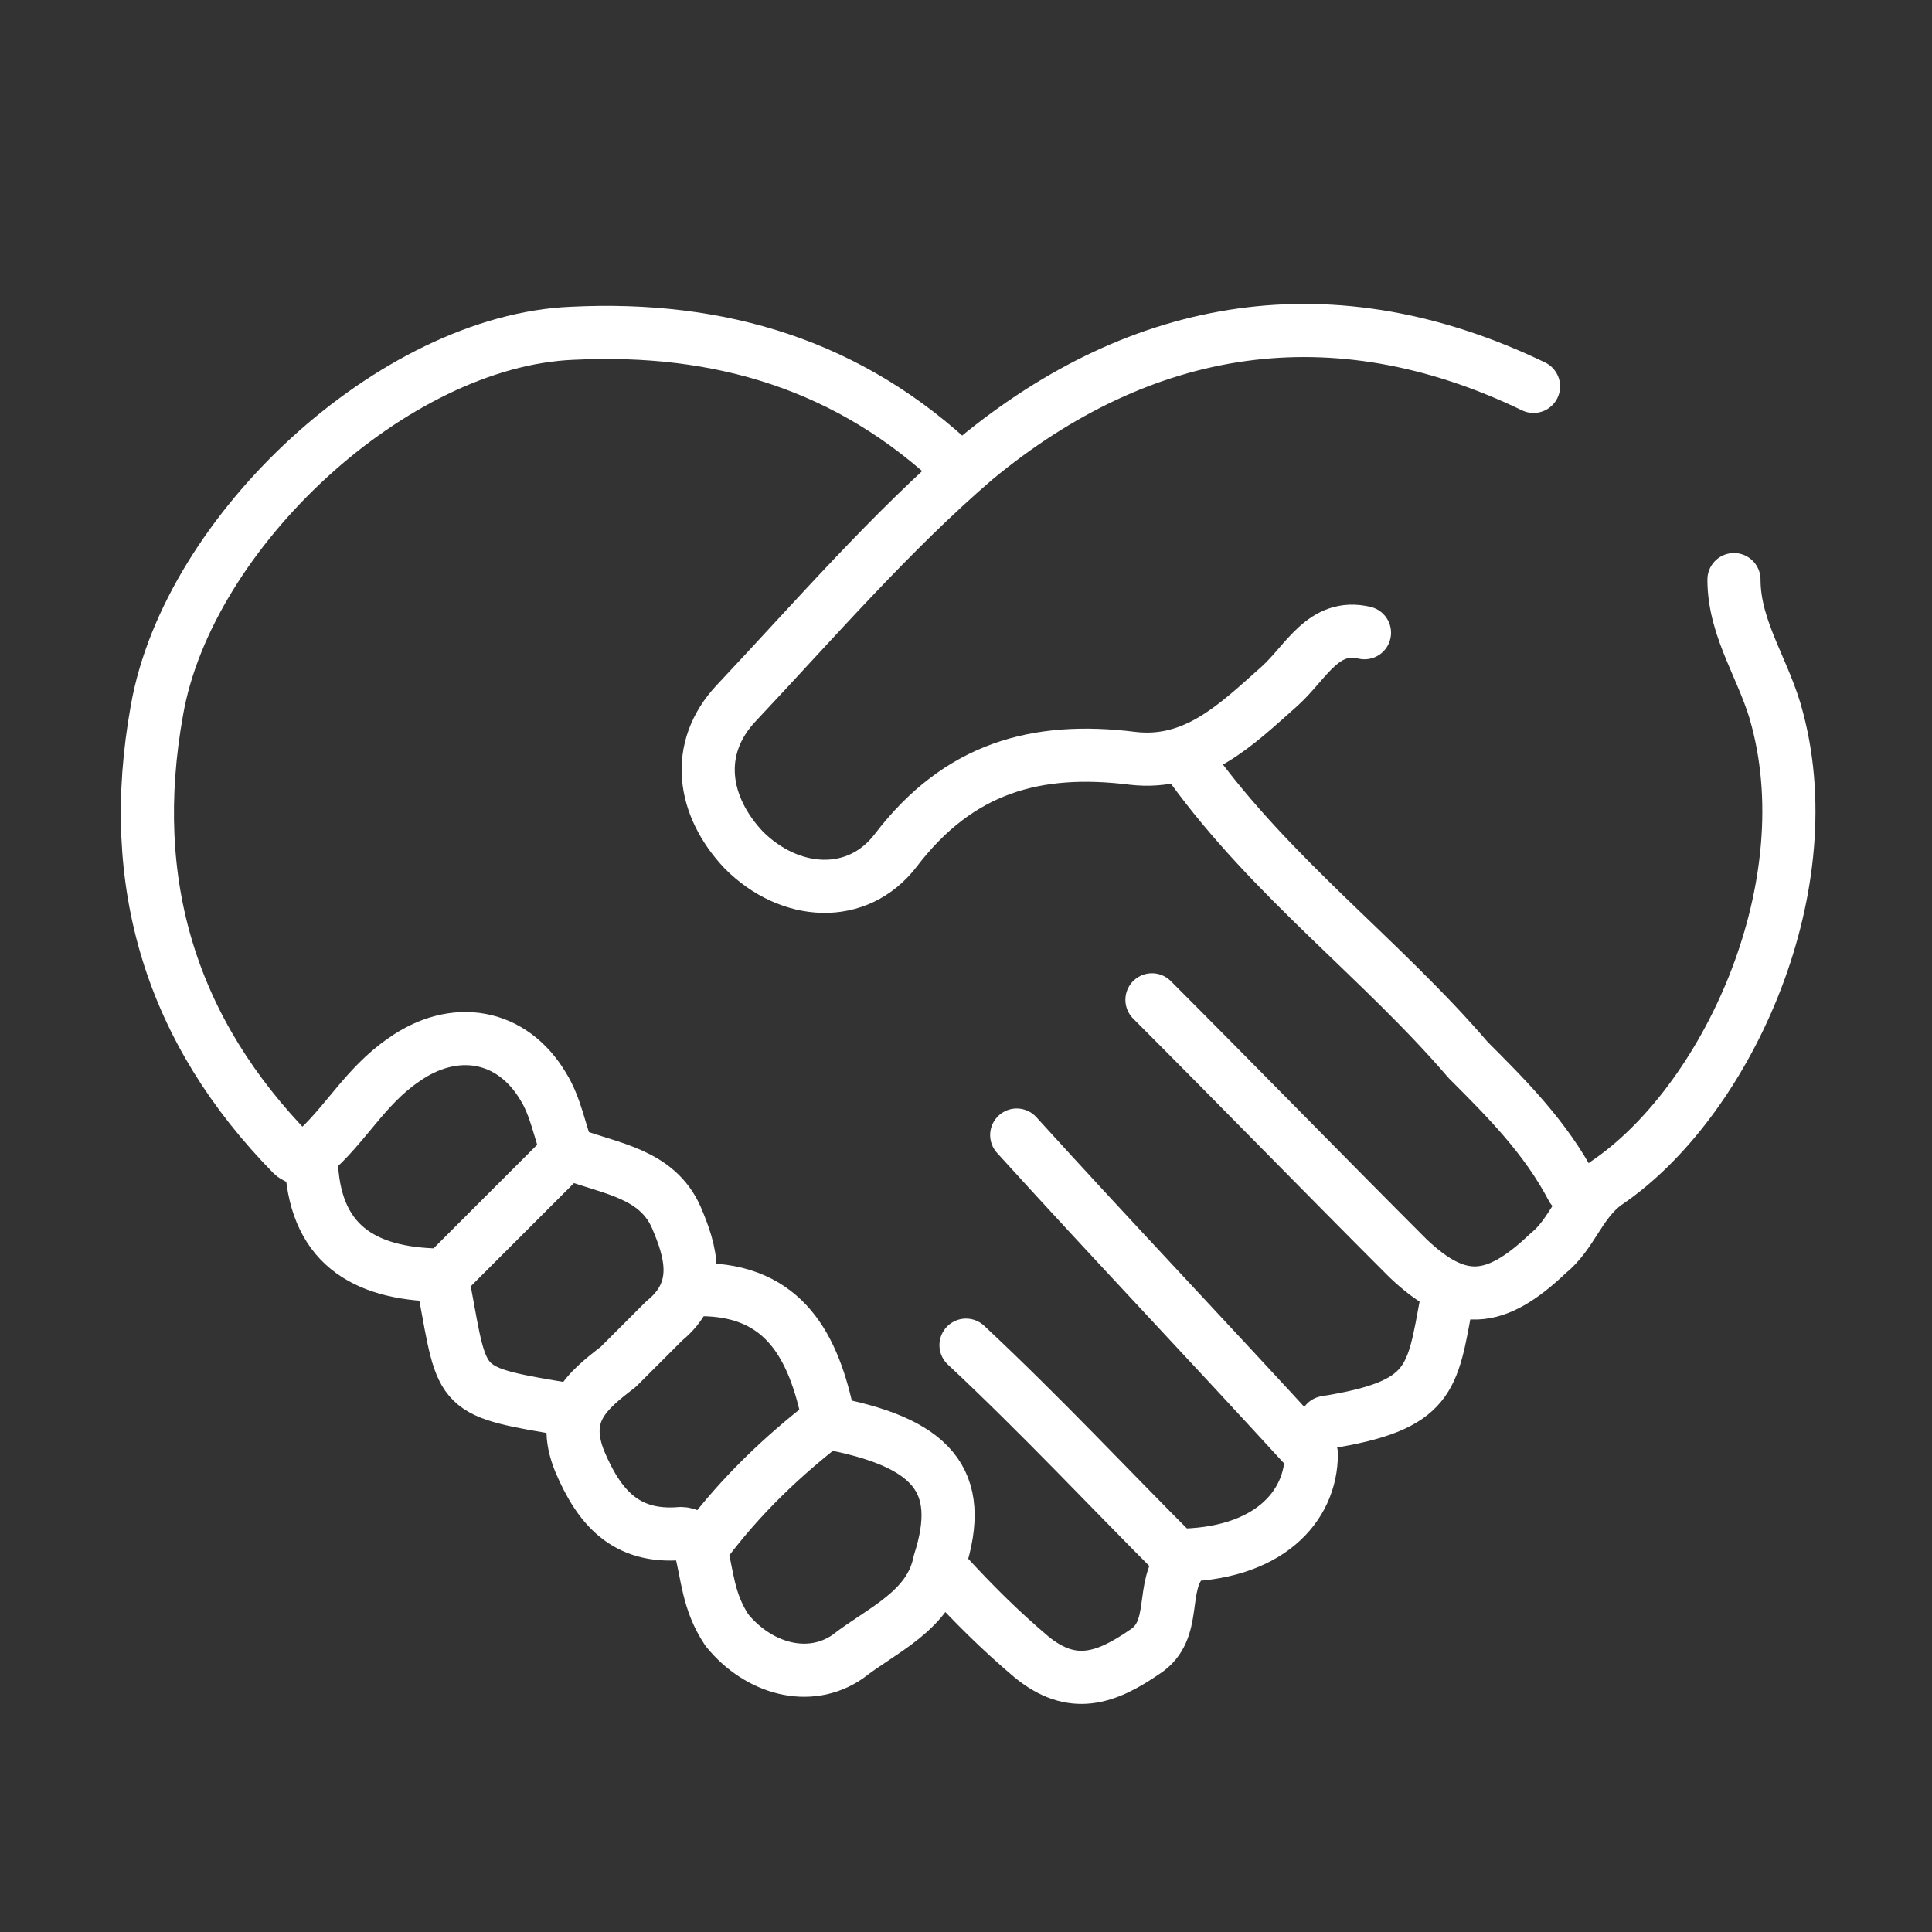
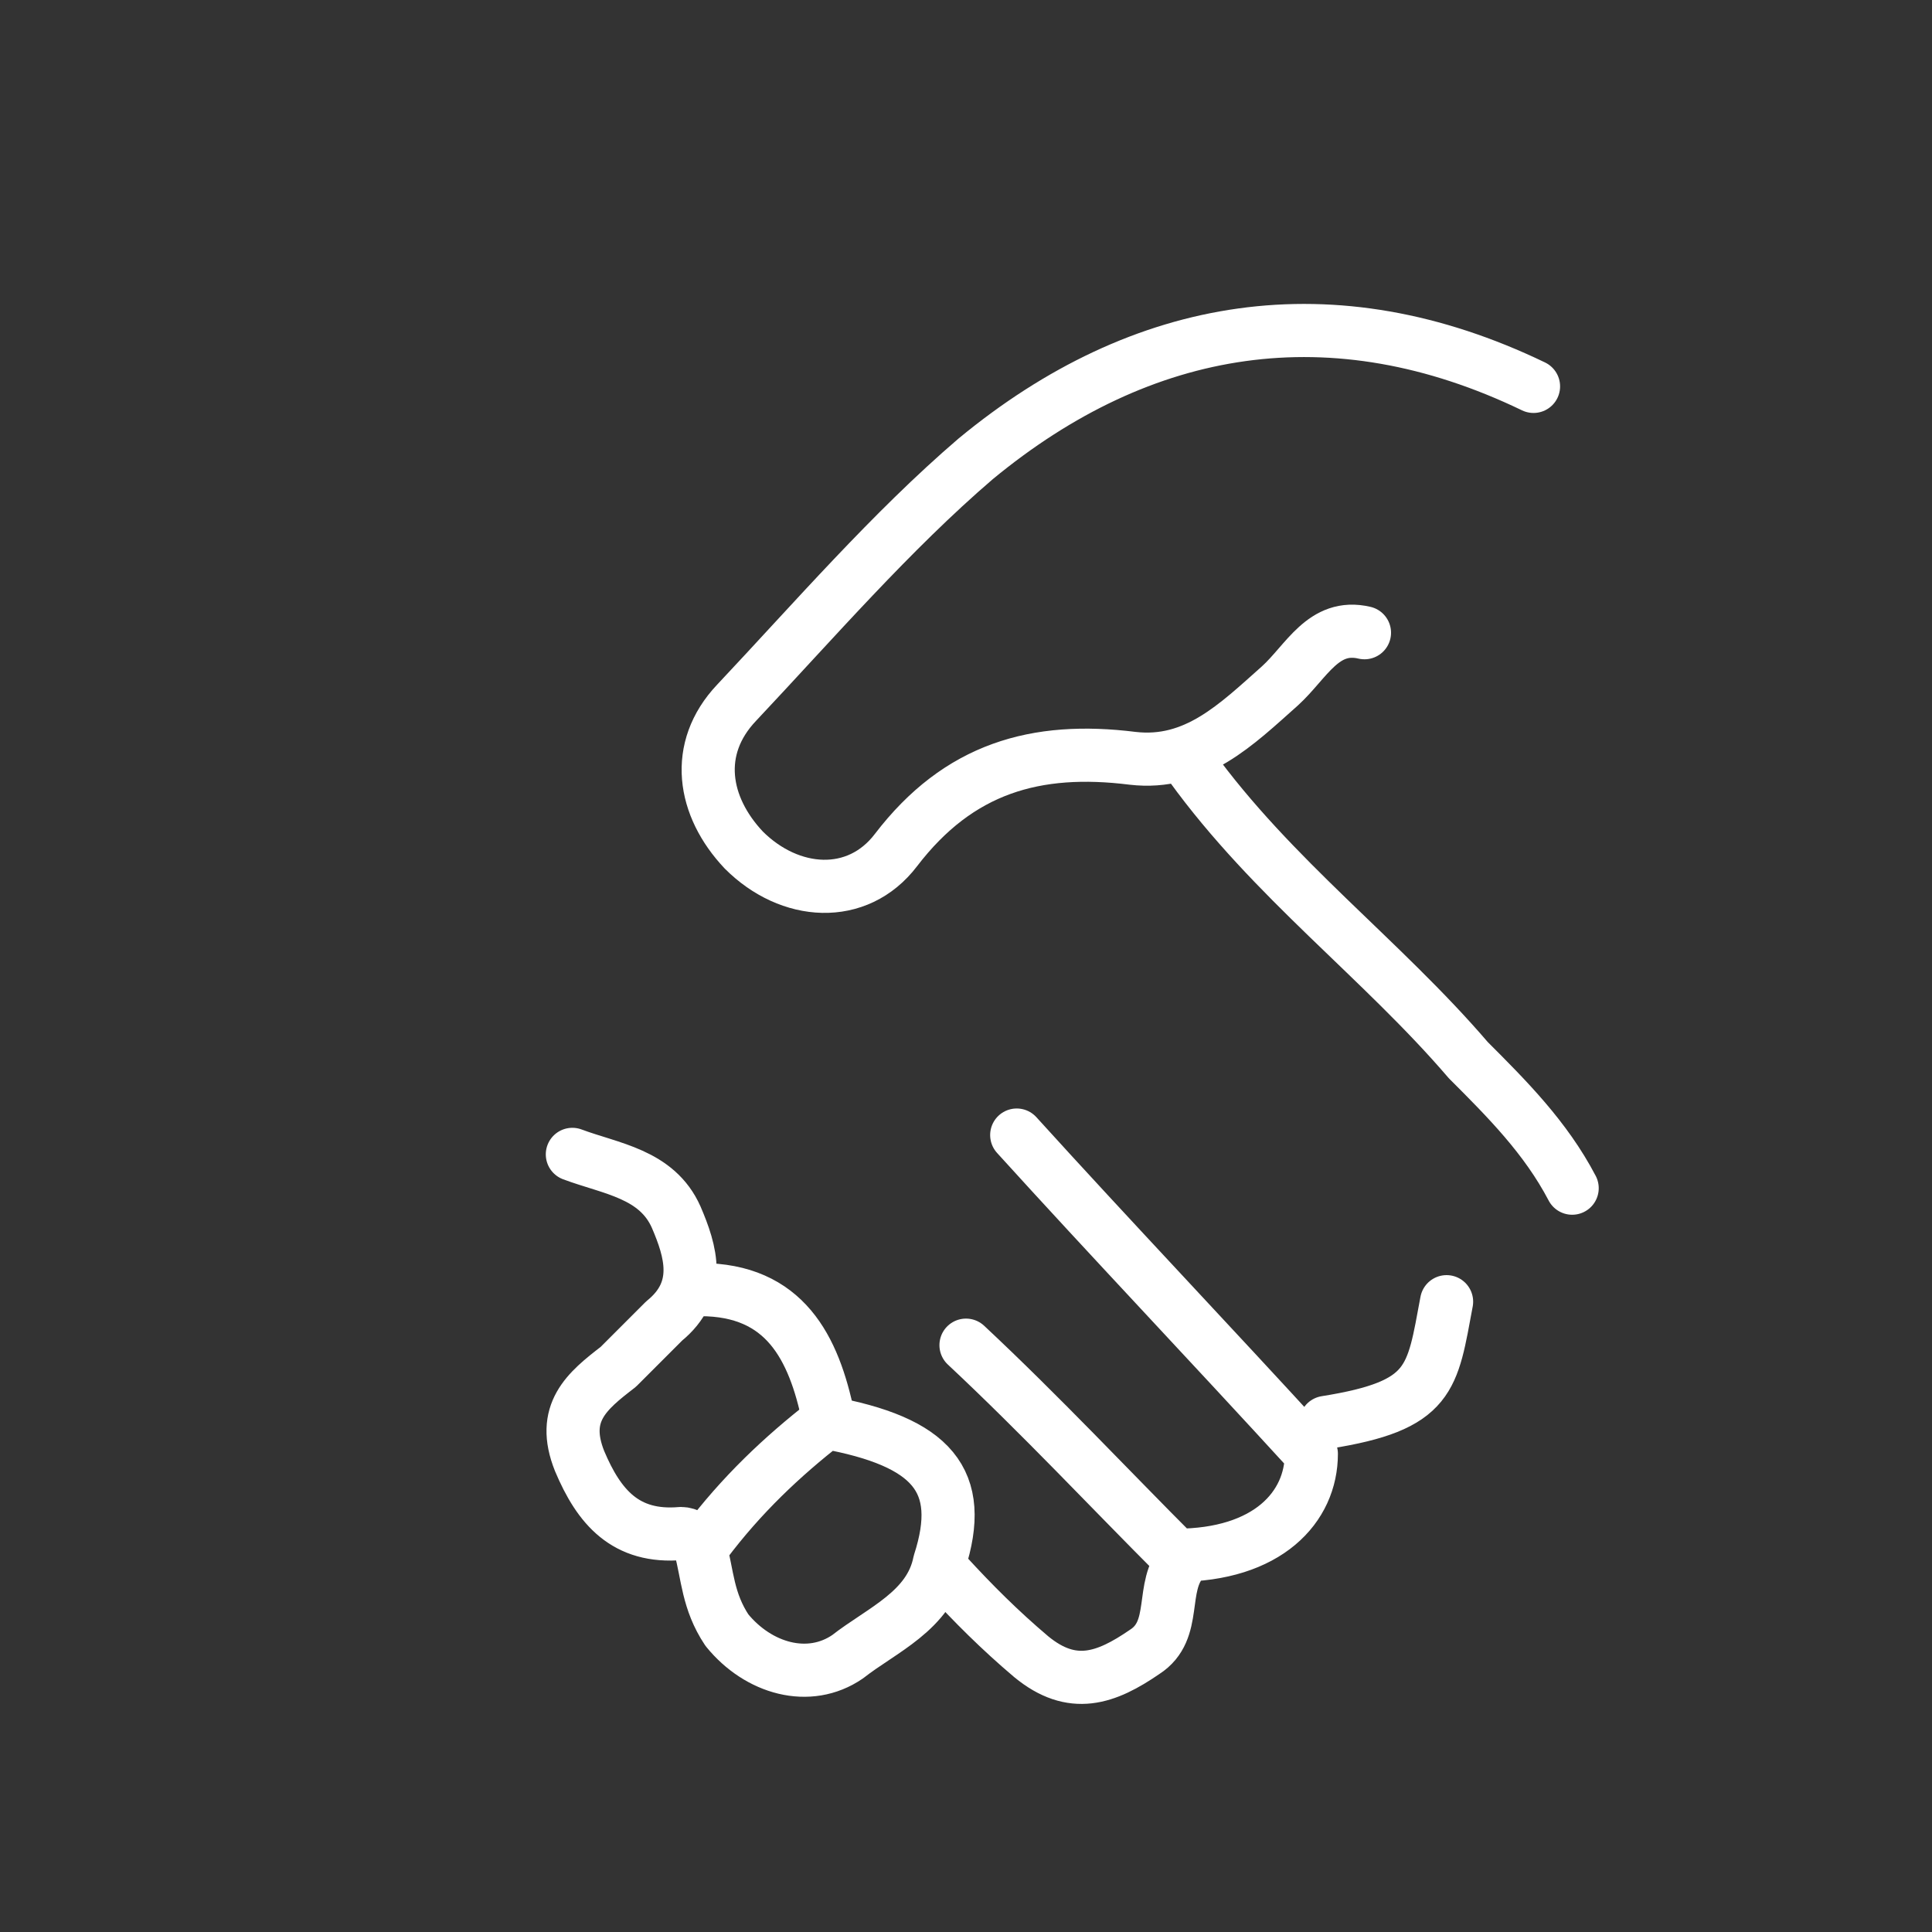
<svg xmlns="http://www.w3.org/2000/svg" version="1.1" id="图层_1" x="0px" y="0px" viewBox="0 0 80 80" style="enable-background:new 0 0 80 80;" xml:space="preserve">
  <rect x="0" y="0" width="80" height="80" fill="#333333" stroke="none" />
  <style type="text/css">
	.st0{fill:none;stroke:#FFFFFF;stroke-width:2.2;stroke-linecap:round;stroke-linejoin:round;stroke-miterlimit:10;}
</style>
-   <path class="st0" d="M39.7,19.4c-4.5-4.3-9.9-5.9-16-5.6c-7.4,0.3-15.9,8.2-17.2,15.6c-1.3,7.2,0.6,13.3,5.6,18.4  c0.2,0.2,0.8,0.3,0.8,0.5c0.2,3.4,2.4,4.5,5.5,4.5l5.1-5.1c-0.3-0.8-0.5-1.9-1-2.7c-1.3-2.2-3.7-2.6-5.8-1.1  c-1.6,1.1-2.4,2.7-3.8,3.9 M71.8,24c0,2.1,1.3,3.8,1.8,5.8c1.9,7.2-2.2,15.9-7.1,19.2c-1.1,0.8-1.4,2.1-2.4,2.9  c-2.2,2.1-3.7,2.2-5.8,0.2c-3.5-3.5-7.1-7.2-10.6-10.7" />
  <path class="st0" d="M63.5,16c-8.3-4-16.2-2.7-23.1,3c-3.5,3-6.7,6.7-9.9,10.1c-1.8,1.9-1.4,4.3,0.3,6.1c1.9,1.9,4.7,2.1,6.3,0  c2.6-3.4,5.8-4.3,9.8-3.8c2.6,0.3,4.3-1.4,6.1-3c1.1-1,1.8-2.6,3.5-2.2 M49.3,31.7c3.4,4.7,7.9,8,11.5,12.2c1.6,1.6,3.2,3.2,4.3,5.3   M42.1,47c3.9,4.3,7.9,8.5,12.2,13.2c0,2.2-1.8,4.2-5.6,4.2c-2.7-2.7-5.6-5.8-8.7-8.7 M29,64.1c0.3,1.1,0.3,2.2,1.1,3.4  c1.3,1.6,3.4,2.2,5,1.1c1.4-1.1,3.4-1.9,3.8-3.9c1.1-3.4-0.3-5-4.7-5.8c-1.8,1.4-3.5,3-5,5 M49,64.6c-1,1.1-0.2,2.9-1.6,3.8  c-1.6,1.1-3,1.6-4.7,0.2c-1.3-1.1-2.4-2.2-3.5-3.4 M23.7,47.8c1.6,0.6,3.5,0.8,4.3,2.6c0.6,1.4,1.1,3-0.5,4.3l-1.9,1.9  c-1.3,1-2.4,1.9-1.6,3.9c0.8,1.9,1.9,3.2,4.2,3c0.3,0,0.5,0.2,0.8,0.3" />
-   <path class="st0" d="M18.4,53.4c0.8,4.3,0.5,4.2,5.3,5 M29,53.4c3.5,0,4.7,2.4,5.3,5.3 M59.9,53.9c-0.6,3.2-0.6,4.3-5,5" />
+   <path class="st0" d="M18.4,53.4M29,53.4c3.5,0,4.7,2.4,5.3,5.3 M59.9,53.9c-0.6,3.2-0.6,4.3-5,5" />
</svg>